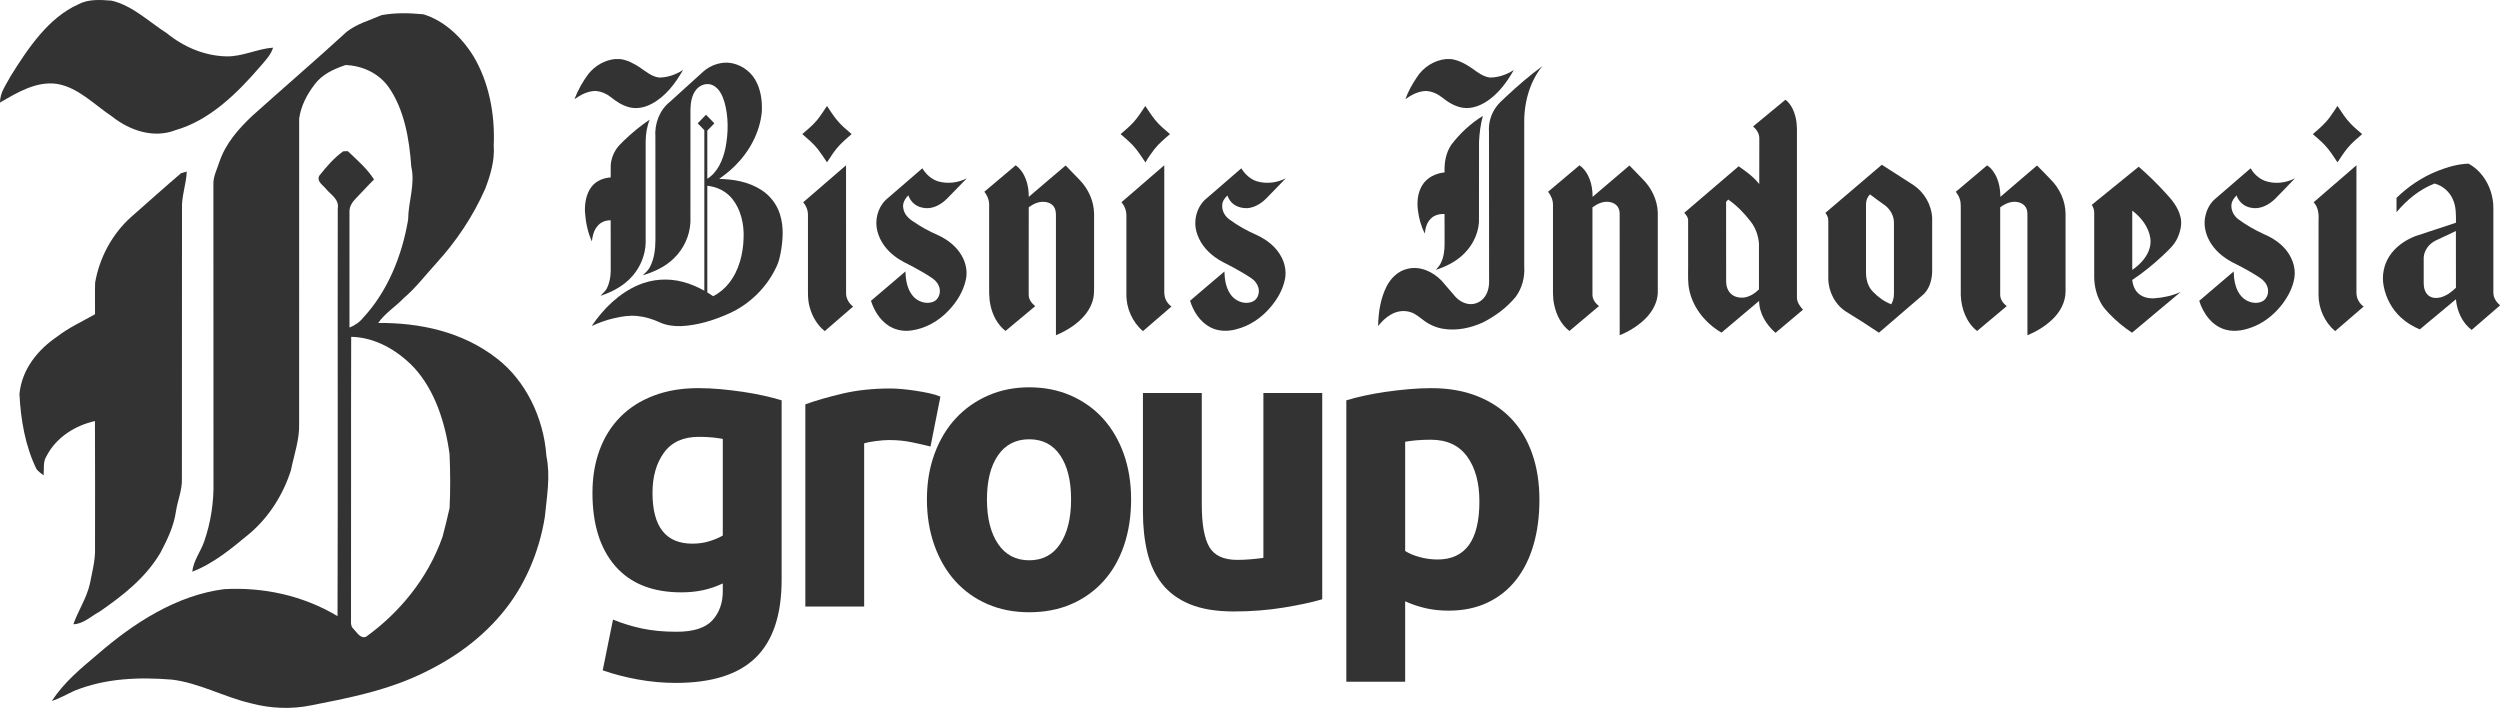
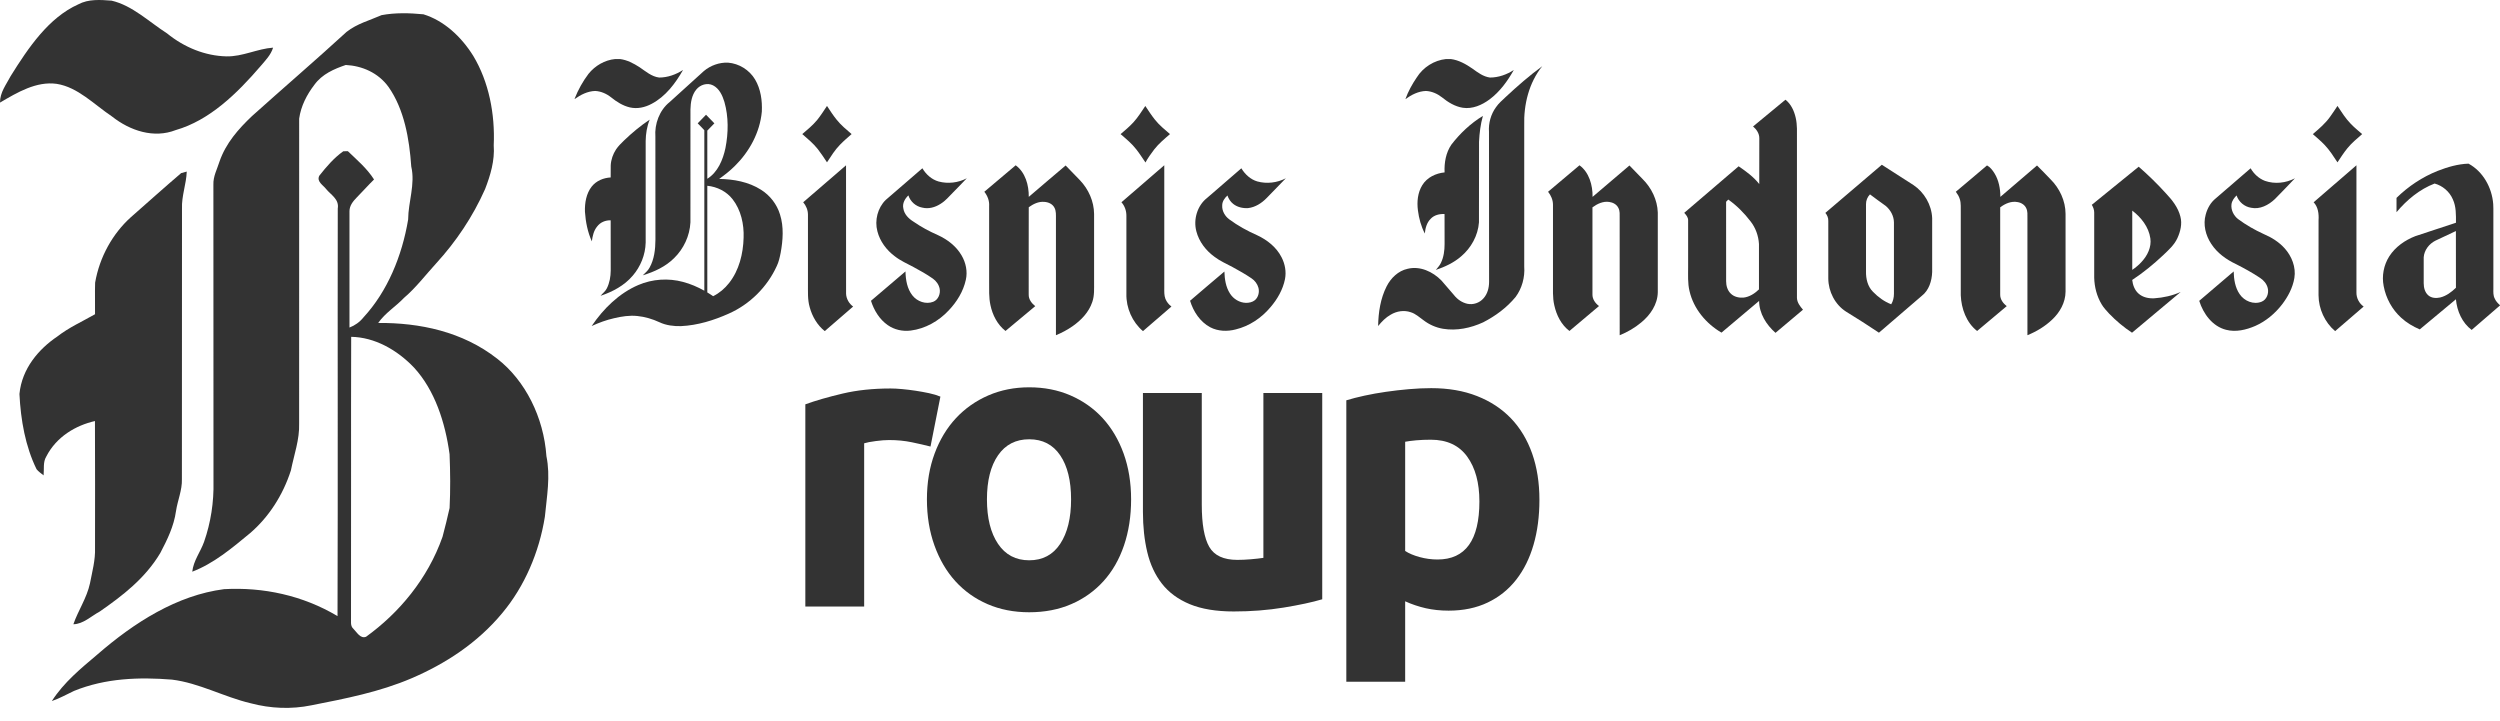
<svg xmlns="http://www.w3.org/2000/svg" width="104" height="30" viewBox="0 0 104 30" fill="none">
  <path d="M3.254 0.182C3.687 -0.049 4.179 -0.007 4.642 0.027C5.507 0.228 6.196 0.906 6.949 1.389C7.669 1.975 8.538 2.326 9.422 2.345C10.085 2.36 10.709 2.027 11.361 1.982C11.265 2.29 11.047 2.505 10.854 2.735C9.857 3.898 8.714 5.008 7.308 5.412C6.408 5.764 5.421 5.449 4.657 4.844C3.915 4.348 3.24 3.626 2.357 3.488C1.517 3.372 0.727 3.839 3.29646e-05 4.268C-0.003 3.839 0.264 3.512 0.444 3.164C1.188 1.971 2.029 0.733 3.254 0.182Z" fill="#333333" />
  <path d="M14.609 14.012C14.597 17.895 14.611 21.778 14.602 25.664C14.612 25.826 14.562 26.033 14.695 26.151C14.849 26.305 14.991 26.581 15.227 26.49C16.598 25.501 17.795 24.08 18.41 22.329C18.517 21.934 18.612 21.534 18.703 21.134C18.74 20.389 18.733 19.639 18.702 18.893C18.522 17.571 18.087 16.235 17.23 15.299C16.517 14.547 15.581 14.028 14.609 14.012ZM15.873 0.63C16.444 0.522 17.037 0.54 17.615 0.595C18.46 0.855 19.183 1.514 19.689 2.327C20.337 3.406 20.598 4.743 20.539 6.044C20.586 6.682 20.401 7.291 20.18 7.865C19.667 9.023 18.964 10.059 18.148 10.952C17.706 11.435 17.301 11.971 16.809 12.389C16.461 12.755 16.03 13.012 15.732 13.435C17.45 13.422 19.241 13.79 20.686 14.924C21.852 15.829 22.619 17.36 22.731 18.976C22.905 19.81 22.747 20.66 22.667 21.494C22.43 22.986 21.816 24.397 20.904 25.492C19.868 26.748 18.526 27.613 17.129 28.213C15.784 28.79 14.361 29.063 12.953 29.341C12.117 29.512 11.258 29.476 10.43 29.256C9.322 28.996 8.284 28.41 7.152 28.272C5.785 28.162 4.384 28.211 3.08 28.742C2.771 28.886 2.476 29.056 2.156 29.164C2.661 28.38 3.365 27.807 4.04 27.236C5.591 25.887 7.368 24.762 9.321 24.509C10.945 24.418 12.592 24.766 14.041 25.63C14.06 19.977 14.041 14.326 14.051 8.674C14.117 8.285 13.761 8.104 13.568 7.865C13.452 7.708 13.157 7.554 13.283 7.31C13.582 6.931 13.899 6.562 14.281 6.293C14.329 6.292 14.423 6.289 14.471 6.289C14.851 6.656 15.263 7 15.56 7.466C15.31 7.711 15.077 7.977 14.829 8.227C14.688 8.371 14.537 8.556 14.538 8.79C14.538 10.403 14.54 12.015 14.538 13.626C14.763 13.54 14.965 13.399 15.126 13.197C16.113 12.126 16.725 10.655 16.979 9.131C16.984 8.391 17.281 7.663 17.108 6.926C17.029 5.769 16.814 4.555 16.171 3.629C15.735 3.017 15.048 2.737 14.383 2.703C13.906 2.867 13.402 3.077 13.074 3.533C12.77 3.93 12.518 4.407 12.445 4.936C12.442 9.163 12.445 13.387 12.444 17.613C12.466 18.288 12.231 18.919 12.102 19.567C11.769 20.605 11.175 21.517 10.406 22.177C9.655 22.8 8.883 23.446 7.998 23.782C8.05 23.316 8.342 22.959 8.491 22.536C8.767 21.745 8.901 20.888 8.881 20.035C8.877 15.918 8.881 11.801 8.877 7.683C8.864 7.339 9.031 7.041 9.128 6.73C9.394 5.95 9.934 5.351 10.483 4.829C11.791 3.655 13.12 2.515 14.418 1.326C14.854 0.983 15.384 0.846 15.873 0.63Z" fill="#333333" />
  <path d="M7.536 7.201C7.595 7.185 7.71 7.153 7.769 7.138C7.75 7.66 7.55 8.154 7.571 8.68C7.566 12.432 7.572 16.18 7.567 19.931C7.581 20.393 7.389 20.812 7.322 21.26C7.234 21.896 6.953 22.462 6.668 23.005C6.039 24.062 5.089 24.787 4.152 25.438C3.793 25.63 3.464 25.962 3.052 25.969C3.255 25.387 3.609 24.884 3.743 24.267C3.836 23.781 3.971 23.297 3.953 22.794C3.953 21.035 3.96 19.275 3.95 17.515C3.155 17.697 2.349 18.162 1.924 18.994C1.784 19.221 1.839 19.515 1.814 19.776C1.714 19.693 1.603 19.625 1.52 19.518C1.055 18.568 0.862 17.473 0.809 16.391C0.91 15.327 1.617 14.517 2.382 14C2.872 13.619 3.427 13.374 3.953 13.072C3.959 12.634 3.943 12.197 3.957 11.76C4.142 10.684 4.691 9.717 5.435 9.044C6.136 8.428 6.83 7.804 7.536 7.201Z" fill="#333333" />
  <path d="M25.593 2.456H25.793C26.089 2.494 26.358 2.636 26.607 2.797C26.861 2.969 27.109 3.188 27.421 3.226C27.772 3.226 28.119 3.103 28.415 2.91C28.095 3.472 27.684 4.017 27.109 4.319C26.833 4.468 26.51 4.54 26.202 4.468C25.912 4.4 25.653 4.236 25.424 4.051C25.232 3.898 25 3.796 24.759 3.784C24.445 3.794 24.158 3.939 23.907 4.12V4.099C24.052 3.734 24.244 3.386 24.481 3.073C24.755 2.731 25.161 2.496 25.593 2.456Z" fill="#333333" />
  <path d="M60.154 2.456H60.353C60.683 2.498 60.981 2.667 61.254 2.855C61.475 3.016 61.707 3.19 61.983 3.226C62.334 3.226 62.681 3.104 62.974 2.911C62.714 3.375 62.394 3.815 61.969 4.133C61.648 4.372 61.251 4.546 60.847 4.482C60.524 4.43 60.236 4.252 59.985 4.048C59.792 3.897 59.559 3.795 59.317 3.784C59.004 3.795 58.716 3.942 58.465 4.124C58.579 3.804 58.745 3.504 58.935 3.225C59.201 2.798 59.662 2.507 60.154 2.456Z" fill="#333333" />
  <path d="M29.424 7.728C29.423 9.207 29.423 10.686 29.424 12.165C29.506 12.216 29.587 12.265 29.666 12.322C29.925 12.194 30.152 12.001 30.331 11.772C30.747 11.245 30.916 10.557 30.934 9.89C30.955 9.329 30.825 8.737 30.478 8.291C30.222 7.96 29.827 7.768 29.424 7.728ZM29.278 2.958C29.558 2.722 29.922 2.592 30.284 2.606C30.741 2.642 31.174 2.906 31.412 3.308C31.647 3.704 31.714 4.186 31.692 4.645C31.613 5.511 31.172 6.314 30.564 6.91C30.364 7.109 30.143 7.281 29.917 7.443C30.52 7.454 31.141 7.563 31.661 7.895C32.031 8.128 32.319 8.496 32.448 8.921C32.612 9.437 32.571 9.992 32.476 10.515C32.438 10.704 32.398 10.895 32.313 11.069C31.913 11.947 31.188 12.659 30.322 13.044C29.692 13.327 29.019 13.535 28.328 13.567C28.025 13.574 27.711 13.537 27.433 13.405C27.142 13.27 26.832 13.178 26.515 13.146C26.188 13.111 25.863 13.164 25.549 13.237C25.224 13.31 24.914 13.425 24.613 13.563C25.104 12.839 25.753 12.199 26.556 11.856C27.14 11.606 27.803 11.562 28.416 11.728C28.723 11.809 29.019 11.937 29.3 12.093C29.3 9.867 29.299 7.642 29.3 5.418C29.212 5.319 29.117 5.226 29.024 5.131C29.14 5.011 29.256 4.89 29.371 4.773C29.487 4.892 29.604 5.011 29.718 5.131C29.62 5.231 29.521 5.332 29.424 5.433C29.423 6.101 29.423 6.768 29.424 7.437C29.86 7.165 30.075 6.649 30.179 6.157C30.302 5.528 30.312 4.862 30.136 4.242C30.053 3.969 29.922 3.682 29.661 3.55C29.424 3.43 29.129 3.523 28.965 3.726C28.777 3.953 28.73 4.264 28.723 4.553C28.722 6.119 28.723 7.684 28.722 9.249C28.694 9.811 28.44 10.351 28.044 10.737C27.683 11.096 27.217 11.309 26.739 11.453C26.838 11.352 26.953 11.265 27.02 11.137C27.217 10.788 27.264 10.373 27.266 9.975C27.264 8.548 27.266 7.12 27.264 5.692C27.223 5.152 27.437 4.581 27.857 4.246C28.33 3.815 28.803 3.388 29.278 2.958Z" fill="#333333" />
  <path d="M62.638 4.034C63.124 3.581 63.624 3.145 64.159 2.753C63.605 3.435 63.382 4.349 63.408 5.223C63.408 7.179 63.407 9.132 63.408 11.086C63.441 11.534 63.315 11.996 63.049 12.354C62.68 12.801 62.206 13.149 61.697 13.41C61.179 13.648 60.593 13.771 60.029 13.677C59.735 13.627 59.456 13.504 59.219 13.322C59.046 13.201 58.891 13.05 58.687 12.989C58.412 12.893 58.105 12.941 57.856 13.089C57.649 13.204 57.48 13.378 57.33 13.563C57.34 12.998 57.426 12.419 57.684 11.912C57.861 11.563 58.169 11.267 58.553 11.183C59.069 11.053 59.604 11.299 59.967 11.673C60.143 11.871 60.312 12.073 60.485 12.274C60.623 12.451 60.817 12.586 61.036 12.636C61.279 12.691 61.549 12.603 61.715 12.409C61.88 12.227 61.946 11.971 61.946 11.726C61.946 9.648 61.946 7.567 61.942 5.488C61.916 5.124 62.02 4.752 62.233 4.46C62.344 4.297 62.495 4.171 62.638 4.034Z" fill="#333333" />
  <path d="M71.806 8.394C71.807 9.495 71.806 10.595 71.807 11.697C71.806 11.883 71.861 12.081 71.999 12.213C72.136 12.35 72.34 12.394 72.526 12.381C72.775 12.354 72.995 12.211 73.173 12.039C73.177 11.41 73.177 10.781 73.173 10.151C73.153 9.809 73.032 9.473 72.821 9.206C72.557 8.861 72.248 8.55 71.895 8.301C71.864 8.332 71.835 8.364 71.806 8.394ZM74.275 4.148C74.508 4.329 74.638 4.616 74.702 4.902C74.771 5.199 74.752 5.504 74.753 5.807C74.753 8.002 74.753 10.198 74.753 12.395C74.76 12.588 74.885 12.745 75.004 12.884C74.621 13.202 74.24 13.525 73.861 13.846C73.483 13.515 73.181 13.043 73.179 12.518C72.655 12.955 72.136 13.399 71.614 13.837C70.978 13.467 70.452 12.847 70.283 12.105C70.205 11.781 70.227 11.446 70.226 11.114C70.226 10.464 70.226 9.811 70.226 9.159C70.226 9.037 70.143 8.938 70.063 8.855C70.817 8.21 71.571 7.563 72.327 6.918C72.638 7.13 72.949 7.356 73.185 7.657C73.185 7.021 73.185 6.386 73.187 5.751C73.189 5.553 73.07 5.38 72.927 5.261C73.375 4.889 73.828 4.521 74.275 4.148Z" fill="#333333" />
  <path d="M34.403 4.407C34.531 4.601 34.657 4.797 34.803 4.978C34.983 5.206 35.209 5.389 35.427 5.578C35.263 5.724 35.095 5.863 34.943 6.022C34.729 6.239 34.57 6.501 34.403 6.753C34.278 6.565 34.156 6.376 34.018 6.2C33.831 5.965 33.6 5.774 33.375 5.578C33.591 5.393 33.812 5.21 33.995 4.99C34.144 4.805 34.271 4.605 34.403 4.407Z" fill="#333333" />
  <path d="M47.144 5.095C47.336 4.888 47.486 4.642 47.645 4.409C47.775 4.601 47.899 4.797 48.044 4.977C48.225 5.206 48.452 5.39 48.671 5.579C48.441 5.779 48.203 5.974 48.014 6.218C47.887 6.393 47.752 6.567 47.652 6.76C47.526 6.579 47.408 6.388 47.27 6.214C47.084 5.972 46.845 5.777 46.616 5.579C46.799 5.424 46.982 5.271 47.144 5.095Z" fill="#333333" />
  <path d="M96.929 4.862C97.037 4.714 97.137 4.559 97.239 4.407C97.41 4.662 97.573 4.926 97.788 5.146C97.937 5.301 98.101 5.438 98.265 5.579C98.053 5.766 97.831 5.945 97.651 6.168C97.5 6.353 97.372 6.554 97.239 6.754C97.073 6.501 96.91 6.244 96.701 6.026C96.549 5.866 96.378 5.725 96.213 5.579C96.469 5.36 96.73 5.14 96.929 4.862Z" fill="#333333" />
  <path d="M60.375 6.02C60.739 5.547 61.18 5.13 61.689 4.821C61.589 5.171 61.546 5.533 61.528 5.896C61.525 7.013 61.528 8.131 61.525 9.249C61.485 9.8 61.197 10.316 60.784 10.664C60.48 10.93 60.109 11.1 59.731 11.229C59.805 11.135 59.89 11.049 59.941 10.939C60.06 10.696 60.095 10.42 60.095 10.151C60.093 9.735 60.095 9.32 60.093 8.904C59.888 8.893 59.661 8.944 59.514 9.104C59.354 9.262 59.292 9.494 59.273 9.715C59.118 9.418 59.029 9.09 58.986 8.755C58.938 8.398 58.976 8.012 59.167 7.703C59.365 7.377 59.734 7.208 60.095 7.172C60.076 6.774 60.148 6.353 60.375 6.02Z" fill="#333333" />
  <path d="M25.958 5.846C26.29 5.527 26.647 5.23 27.027 4.977C26.913 5.257 26.865 5.563 26.86 5.866C26.86 7.276 26.86 8.683 26.86 10.092C26.848 10.598 26.647 11.093 26.321 11.469C25.971 11.882 25.482 12.138 24.983 12.306C25.068 12.202 25.185 12.12 25.245 11.994C25.359 11.768 25.404 11.51 25.406 11.257C25.404 10.56 25.406 9.862 25.404 9.165C25.19 9.159 24.973 9.245 24.841 9.422C24.698 9.595 24.65 9.821 24.62 10.04C24.446 9.655 24.363 9.233 24.334 8.812C24.321 8.447 24.386 8.053 24.615 7.761C24.807 7.519 25.107 7.398 25.404 7.382C25.406 7.215 25.404 7.047 25.406 6.88C25.418 6.643 25.499 6.411 25.629 6.213C25.722 6.075 25.841 5.961 25.958 5.846Z" fill="#333333" />
  <path d="M101.315 10.011C101.054 10.14 100.848 10.403 100.826 10.703C100.824 11.065 100.826 11.424 100.826 11.784C100.826 11.967 100.876 12.166 101.018 12.287C101.154 12.404 101.344 12.412 101.513 12.375C101.765 12.313 101.981 12.151 102.167 11.971C102.164 11.185 102.167 10.397 102.165 9.611C101.881 9.745 101.596 9.876 101.315 10.011ZM101.407 7.109C101.817 6.949 102.248 6.823 102.69 6.808C103.291 7.131 103.667 7.803 103.718 8.49C103.731 8.732 103.72 8.978 103.724 9.221C103.724 10.153 103.724 11.085 103.724 12.018C103.722 12.152 103.715 12.294 103.779 12.416C103.827 12.531 103.912 12.617 104 12.698V12.706C103.606 13.045 103.216 13.387 102.821 13.725C102.427 13.43 102.211 12.942 102.166 12.45C101.662 12.867 101.164 13.289 100.662 13.703C100.381 13.582 100.114 13.426 99.888 13.217C99.513 12.877 99.255 12.407 99.161 11.902C99.076 11.479 99.163 11.025 99.394 10.663C99.648 10.267 100.051 9.99 100.477 9.824C101.038 9.634 101.606 9.456 102.168 9.266C102.169 8.938 102.179 8.595 102.037 8.29C101.898 7.966 101.608 7.724 101.28 7.635C100.657 7.873 100.124 8.315 99.695 8.827C99.695 8.628 99.695 8.43 99.695 8.232C100.189 7.748 100.771 7.362 101.407 7.109Z" fill="#333333" />
  <path d="M77.626 8.49C77.626 9.425 77.626 10.357 77.626 11.288C77.619 11.592 77.694 11.92 77.915 12.137C78.13 12.36 78.387 12.548 78.674 12.658C78.754 12.528 78.788 12.374 78.788 12.222C78.788 11.232 78.788 10.242 78.788 9.249C78.784 8.981 78.643 8.728 78.441 8.562C78.223 8.403 78.004 8.25 77.791 8.086C77.687 8.191 77.624 8.34 77.626 8.49ZM75.935 8.856C76.719 8.189 77.499 7.519 78.283 6.854C78.72 7.134 79.159 7.413 79.596 7.696C80.045 7.995 80.356 8.517 80.378 9.074C80.378 9.821 80.38 10.569 80.378 11.318C80.366 11.684 80.244 12.078 79.948 12.306C79.352 12.817 78.758 13.328 78.164 13.84C77.712 13.537 77.255 13.245 76.793 12.962C76.339 12.672 76.059 12.128 76.057 11.582C76.059 10.783 76.057 9.987 76.057 9.19C76.063 9.066 76.011 8.948 75.935 8.856Z" fill="#333333" />
  <path d="M33.413 8.414C34.007 7.899 34.599 7.387 35.195 6.877C35.197 8.66 35.195 10.442 35.197 12.223C35.207 12.435 35.323 12.631 35.49 12.753C35.097 13.094 34.701 13.432 34.309 13.774C34 13.528 33.787 13.164 33.684 12.781C33.589 12.459 33.615 12.117 33.611 11.785C33.611 10.833 33.611 9.881 33.611 8.93C33.611 8.738 33.533 8.555 33.413 8.414Z" fill="#333333" />
  <path d="M40.948 7.977C41.385 7.611 41.818 7.243 42.253 6.876C42.654 7.169 42.803 7.704 42.797 8.19C43.31 7.754 43.816 7.315 44.331 6.884C44.53 7.092 44.73 7.296 44.93 7.502C45.282 7.872 45.509 8.376 45.514 8.898C45.516 9.841 45.514 10.783 45.514 11.728C45.512 12.006 45.533 12.294 45.44 12.56C45.298 12.989 44.974 13.323 44.616 13.573C44.4 13.723 44.171 13.845 43.927 13.945C43.926 12.331 43.927 10.716 43.927 9.104C43.926 8.947 43.941 8.778 43.863 8.637C43.782 8.48 43.606 8.407 43.44 8.398C43.205 8.376 42.982 8.487 42.796 8.621C42.791 9.833 42.796 11.043 42.794 12.254C42.788 12.453 42.919 12.62 43.066 12.736C42.651 13.077 42.243 13.427 41.829 13.768C41.495 13.508 41.288 13.106 41.202 12.691C41.133 12.373 41.15 12.047 41.148 11.725C41.148 10.675 41.147 9.626 41.148 8.575C41.164 8.356 41.081 8.144 40.948 7.977Z" fill="#333333" />
  <path d="M46.652 8.414C47.245 7.897 47.84 7.388 48.434 6.874C48.436 8.579 48.434 10.283 48.434 11.987C48.433 12.137 48.428 12.291 48.481 12.432C48.533 12.561 48.623 12.671 48.732 12.752C48.338 13.092 47.942 13.434 47.547 13.775C47.105 13.399 46.843 12.812 46.858 12.221C46.858 11.143 46.858 10.064 46.858 8.985C46.861 8.777 46.792 8.568 46.652 8.414Z" fill="#333333" />
  <path d="M64.4 7.977C64.837 7.611 65.272 7.245 65.707 6.876C66.108 7.168 66.258 7.707 66.251 8.19C66.763 7.756 67.27 7.317 67.785 6.884C67.964 7.074 68.148 7.26 68.332 7.448C68.698 7.81 68.947 8.314 68.964 8.84C68.964 9.948 68.966 11.055 68.964 12.162C68.954 12.668 68.648 13.109 68.275 13.414C68.006 13.64 67.701 13.815 67.379 13.946C67.376 12.322 67.378 10.698 67.378 9.073C67.376 8.932 67.395 8.779 67.324 8.649C67.253 8.502 67.098 8.421 66.944 8.401C66.692 8.362 66.447 8.478 66.246 8.626C66.246 9.833 66.246 11.041 66.246 12.247C66.241 12.446 66.367 12.62 66.519 12.731C66.11 13.08 65.697 13.419 65.289 13.768C64.951 13.515 64.749 13.112 64.659 12.701C64.581 12.373 64.609 12.032 64.604 11.696C64.604 10.637 64.604 9.576 64.604 8.518C64.605 8.319 64.52 8.128 64.4 7.977Z" fill="#333333" />
  <path d="M82.66 6.881C82.794 6.953 82.887 7.078 82.968 7.205C83.149 7.497 83.215 7.848 83.215 8.19C83.72 7.754 84.232 7.324 84.74 6.884C84.933 7.069 85.113 7.267 85.301 7.458C85.677 7.83 85.926 8.354 85.927 8.898C85.927 9.976 85.927 11.053 85.927 12.132C85.924 12.585 85.688 12.999 85.368 13.297C85.073 13.579 84.715 13.793 84.341 13.945C84.34 12.322 84.341 10.699 84.341 9.074C84.34 8.937 84.355 8.794 84.293 8.665C84.229 8.52 84.082 8.43 83.931 8.407C83.673 8.356 83.412 8.469 83.208 8.626C83.21 9.835 83.208 11.044 83.208 12.251C83.203 12.451 83.332 12.623 83.481 12.734C83.069 13.077 82.659 13.423 82.248 13.769C81.802 13.423 81.59 12.839 81.568 12.281C81.565 11.133 81.568 9.987 81.568 8.84C81.56 8.654 81.587 8.462 81.528 8.285C81.495 8.168 81.431 8.072 81.362 7.977C81.794 7.612 82.231 7.249 82.66 6.881Z" fill="#333333" />
  <path d="M96.247 8.414C96.839 7.899 97.435 7.389 98.028 6.876C98.028 8.64 98.028 10.402 98.028 12.166C98.023 12.397 98.141 12.623 98.328 12.752C97.932 13.094 97.537 13.434 97.141 13.775C96.713 13.413 96.454 12.85 96.451 12.281C96.452 11.242 96.451 10.201 96.452 9.16C96.469 8.899 96.435 8.611 96.247 8.414Z" fill="#333333" />
  <path d="M88.702 8.761C88.702 9.583 88.702 10.405 88.702 11.227C88.844 11.129 88.98 11.018 89.095 10.888C89.333 10.632 89.507 10.279 89.455 9.917C89.387 9.439 89.069 9.042 88.702 8.761ZM87.019 8.52C87.672 7.993 88.322 7.461 88.97 6.935C89.371 7.284 89.751 7.655 90.107 8.049C90.366 8.323 90.611 8.634 90.705 9.013C90.785 9.313 90.705 9.634 90.579 9.909C90.447 10.194 90.211 10.402 89.99 10.614C89.588 10.991 89.161 11.343 88.7 11.646C88.724 11.855 88.801 12.069 88.96 12.21C89.14 12.374 89.39 12.421 89.621 12.409C89.998 12.383 90.371 12.301 90.717 12.145C90.045 12.713 89.367 13.275 88.692 13.841C88.349 13.614 88.029 13.348 87.741 13.048C87.631 12.927 87.512 12.804 87.427 12.658C87.228 12.326 87.128 11.939 87.119 11.55C87.117 10.646 87.119 9.743 87.119 8.838C87.119 8.724 87.076 8.616 87.019 8.52Z" fill="#333333" />
  <path d="M36.844 8.319C37.354 7.879 37.861 7.44 38.371 7C38.523 7.258 38.76 7.469 39.045 7.55C39.435 7.655 39.861 7.605 40.219 7.415C40.034 7.615 39.839 7.807 39.649 8.004C39.483 8.171 39.329 8.359 39.124 8.482C38.901 8.626 38.627 8.703 38.364 8.636C38.102 8.588 37.872 8.39 37.789 8.128C37.646 8.263 37.532 8.459 37.578 8.666C37.613 8.914 37.801 9.097 38 9.22C38.317 9.44 38.659 9.624 39.011 9.778C39.407 9.959 39.778 10.237 40.003 10.627C40.179 10.926 40.257 11.293 40.179 11.639C40.073 12.125 39.803 12.561 39.464 12.915C39.048 13.36 38.49 13.675 37.887 13.751C37.556 13.794 37.209 13.72 36.932 13.526C36.59 13.289 36.359 12.913 36.233 12.513C36.711 12.107 37.19 11.698 37.668 11.291C37.675 11.641 37.736 12.014 37.958 12.292C38.16 12.547 38.52 12.672 38.822 12.554C39.027 12.475 39.131 12.226 39.09 12.012C39.057 11.841 38.948 11.689 38.808 11.591C38.551 11.409 38.275 11.257 38 11.108C37.736 10.966 37.459 10.847 37.221 10.659C36.881 10.405 36.606 10.043 36.499 9.62C36.378 9.166 36.512 8.646 36.844 8.319Z" fill="#333333" />
  <path d="M50.205 8.242C50.682 7.827 51.162 7.415 51.64 7.001C51.792 7.252 52.022 7.465 52.301 7.547C52.697 7.658 53.129 7.604 53.491 7.416C53.225 7.69 52.959 7.963 52.694 8.237C52.486 8.451 52.218 8.623 51.92 8.657C51.702 8.67 51.474 8.62 51.301 8.482C51.188 8.394 51.108 8.267 51.061 8.132C50.946 8.237 50.842 8.38 50.844 8.548C50.831 8.776 50.958 8.992 51.134 9.123C51.495 9.391 51.892 9.607 52.299 9.787C52.714 9.981 53.099 10.281 53.313 10.703C53.456 10.979 53.517 11.304 53.455 11.614C53.367 12.051 53.137 12.448 52.852 12.78C52.477 13.228 51.971 13.566 51.409 13.703C51.058 13.796 50.671 13.785 50.345 13.614C49.927 13.391 49.644 12.964 49.507 12.511C49.984 12.107 50.454 11.697 50.935 11.296C50.944 11.612 50.993 11.94 51.165 12.208C51.31 12.439 51.566 12.593 51.833 12.599C51.963 12.599 52.101 12.572 52.205 12.486C52.347 12.366 52.398 12.152 52.352 11.974C52.307 11.81 52.2 11.669 52.062 11.578C51.808 11.405 51.54 11.255 51.271 11.108C51.019 10.972 50.752 10.859 50.523 10.683C50.169 10.426 49.88 10.057 49.768 9.622C49.637 9.128 49.808 8.555 50.205 8.242Z" fill="#333333" />
  <path d="M92.171 8.256C92.657 7.838 93.139 7.416 93.626 7.001C93.761 7.235 93.972 7.43 94.224 7.525C94.629 7.666 95.088 7.617 95.47 7.417C95.192 7.706 94.917 8 94.635 8.282C94.372 8.531 94.011 8.721 93.647 8.643C93.374 8.602 93.131 8.403 93.042 8.13C92.944 8.227 92.854 8.345 92.831 8.487C92.797 8.729 92.92 8.969 93.102 9.112C93.436 9.361 93.797 9.565 94.17 9.736C94.494 9.874 94.802 10.064 95.04 10.329C95.335 10.655 95.52 11.114 95.446 11.565C95.378 11.97 95.18 12.343 94.934 12.664C94.638 13.047 94.258 13.365 93.819 13.559C93.439 13.723 93.009 13.826 92.603 13.719C92.042 13.577 91.657 13.057 91.488 12.515C91.965 12.107 92.444 11.701 92.921 11.292C92.929 11.618 92.98 11.96 93.166 12.232C93.36 12.527 93.754 12.685 94.083 12.551C94.296 12.466 94.393 12.203 94.338 11.985C94.296 11.807 94.17 11.658 94.021 11.562C93.7 11.346 93.36 11.162 93.016 10.986C92.614 10.797 92.236 10.527 91.987 10.144C91.754 9.792 91.64 9.342 91.758 8.925C91.826 8.666 91.965 8.421 92.171 8.256Z" fill="#333333" />
-   <path d="M32.516 24.119C32.516 25.572 32.157 26.65 31.44 27.354C30.722 28.058 29.613 28.409 28.113 28.409C27.587 28.409 27.062 28.361 26.536 28.266C26.01 28.17 25.523 28.044 25.073 27.886L25.501 25.774C25.884 25.932 26.286 26.056 26.708 26.146C27.13 26.236 27.609 26.281 28.146 26.281C28.846 26.281 29.342 26.123 29.632 25.808C29.922 25.493 30.068 25.087 30.068 24.592V24.271C29.805 24.395 29.534 24.488 29.255 24.55C28.975 24.611 28.671 24.642 28.343 24.642C27.149 24.642 26.234 24.279 25.599 23.553C24.964 22.826 24.646 21.811 24.646 20.504C24.646 19.851 24.745 19.257 24.942 18.722C25.139 18.187 25.427 17.728 25.805 17.345C26.182 16.963 26.645 16.667 27.193 16.459C27.741 16.25 28.359 16.146 29.049 16.146C29.345 16.146 29.649 16.16 29.961 16.188C30.273 16.217 30.582 16.253 30.889 16.298C31.196 16.343 31.489 16.397 31.768 16.459C32.047 16.52 32.296 16.585 32.516 16.653V24.119ZM27.144 20.505C27.144 21.912 27.697 22.616 28.803 22.616C29.055 22.616 29.29 22.582 29.509 22.515C29.728 22.447 29.914 22.369 30.068 22.278V18.258C29.947 18.235 29.805 18.216 29.641 18.198C29.477 18.182 29.285 18.173 29.066 18.173C28.42 18.173 27.938 18.393 27.62 18.832C27.302 19.272 27.144 19.829 27.144 20.505Z" fill="#333333" />
  <path d="M38.709 18.576C38.489 18.52 38.232 18.461 37.937 18.399C37.641 18.337 37.323 18.306 36.984 18.306C36.831 18.306 36.647 18.32 36.434 18.348C36.22 18.376 36.059 18.407 35.949 18.441V25.232H33.502V16.82C33.939 16.662 34.457 16.513 35.054 16.372C35.651 16.231 36.316 16.161 37.05 16.161C37.182 16.161 37.34 16.169 37.527 16.186C37.713 16.203 37.899 16.226 38.085 16.254C38.272 16.282 38.458 16.316 38.644 16.355C38.83 16.395 38.989 16.443 39.121 16.499L38.709 18.576Z" fill="#333333" />
  <path d="M47.054 20.774C47.054 21.472 46.955 22.111 46.758 22.691C46.561 23.271 46.276 23.767 45.904 24.178C45.531 24.589 45.085 24.907 44.565 25.132C44.045 25.357 43.462 25.47 42.815 25.47C42.18 25.47 41.602 25.357 41.082 25.132C40.562 24.907 40.116 24.589 39.743 24.178C39.371 23.767 39.081 23.271 38.873 22.691C38.665 22.111 38.56 21.472 38.56 20.774C38.56 20.076 38.667 19.44 38.881 18.865C39.094 18.291 39.39 17.801 39.768 17.395C40.146 16.99 40.595 16.675 41.115 16.449C41.635 16.224 42.202 16.112 42.815 16.112C43.44 16.112 44.012 16.224 44.532 16.449C45.052 16.675 45.499 16.99 45.871 17.395C46.243 17.801 46.534 18.291 46.742 18.865C46.949 19.44 47.054 20.076 47.054 20.774ZM44.557 20.774C44.557 19.997 44.406 19.386 44.105 18.942C43.804 18.497 43.374 18.274 42.815 18.274C42.257 18.274 41.824 18.497 41.517 18.942C41.211 19.386 41.057 19.997 41.057 20.774C41.057 21.551 41.211 22.168 41.517 22.623C41.824 23.08 42.257 23.308 42.815 23.308C43.374 23.308 43.804 23.08 44.105 22.623C44.406 22.168 44.557 21.551 44.557 20.774Z" fill="#333333" />
  <path d="M55.005 24.93C54.588 25.054 54.052 25.169 53.395 25.276C52.738 25.383 52.048 25.437 51.325 25.437C50.591 25.437 49.98 25.335 49.493 25.133C49.005 24.93 48.62 24.645 48.335 24.279C48.05 23.913 47.847 23.477 47.727 22.971C47.606 22.464 47.546 21.906 47.546 21.298V16.349H49.994V20.994C49.994 21.805 50.098 22.391 50.306 22.751C50.514 23.111 50.903 23.291 51.473 23.291C51.648 23.291 51.834 23.283 52.031 23.266C52.228 23.249 52.404 23.23 52.557 23.207V16.349H55.005V24.93V24.93Z" fill="#333333" />
  <path d="M64.04 20.792C64.04 21.479 63.958 22.104 63.794 22.666C63.63 23.23 63.389 23.714 63.071 24.119C62.753 24.525 62.359 24.84 61.888 25.065C61.417 25.29 60.875 25.403 60.262 25.403C59.923 25.403 59.605 25.369 59.309 25.302C59.014 25.234 58.729 25.139 58.455 25.014V28.359H56.007V16.653C56.226 16.586 56.478 16.521 56.763 16.459C57.047 16.397 57.346 16.344 57.658 16.299C57.97 16.254 58.288 16.217 58.611 16.189C58.934 16.161 59.243 16.147 59.539 16.147C60.251 16.147 60.886 16.256 61.445 16.476C62.003 16.695 62.474 17.005 62.858 17.405C63.241 17.805 63.534 18.292 63.737 18.866C63.939 19.441 64.04 20.082 64.04 20.792ZM61.543 20.86C61.543 20.082 61.373 19.46 61.034 18.993C60.695 18.526 60.191 18.292 59.523 18.292C59.304 18.292 59.101 18.3 58.915 18.317C58.728 18.334 58.576 18.354 58.455 18.377V22.92C58.608 23.021 58.808 23.106 59.055 23.174C59.301 23.241 59.55 23.275 59.802 23.275C60.963 23.275 61.543 22.47 61.543 20.86Z" fill="#333333" />
</svg>